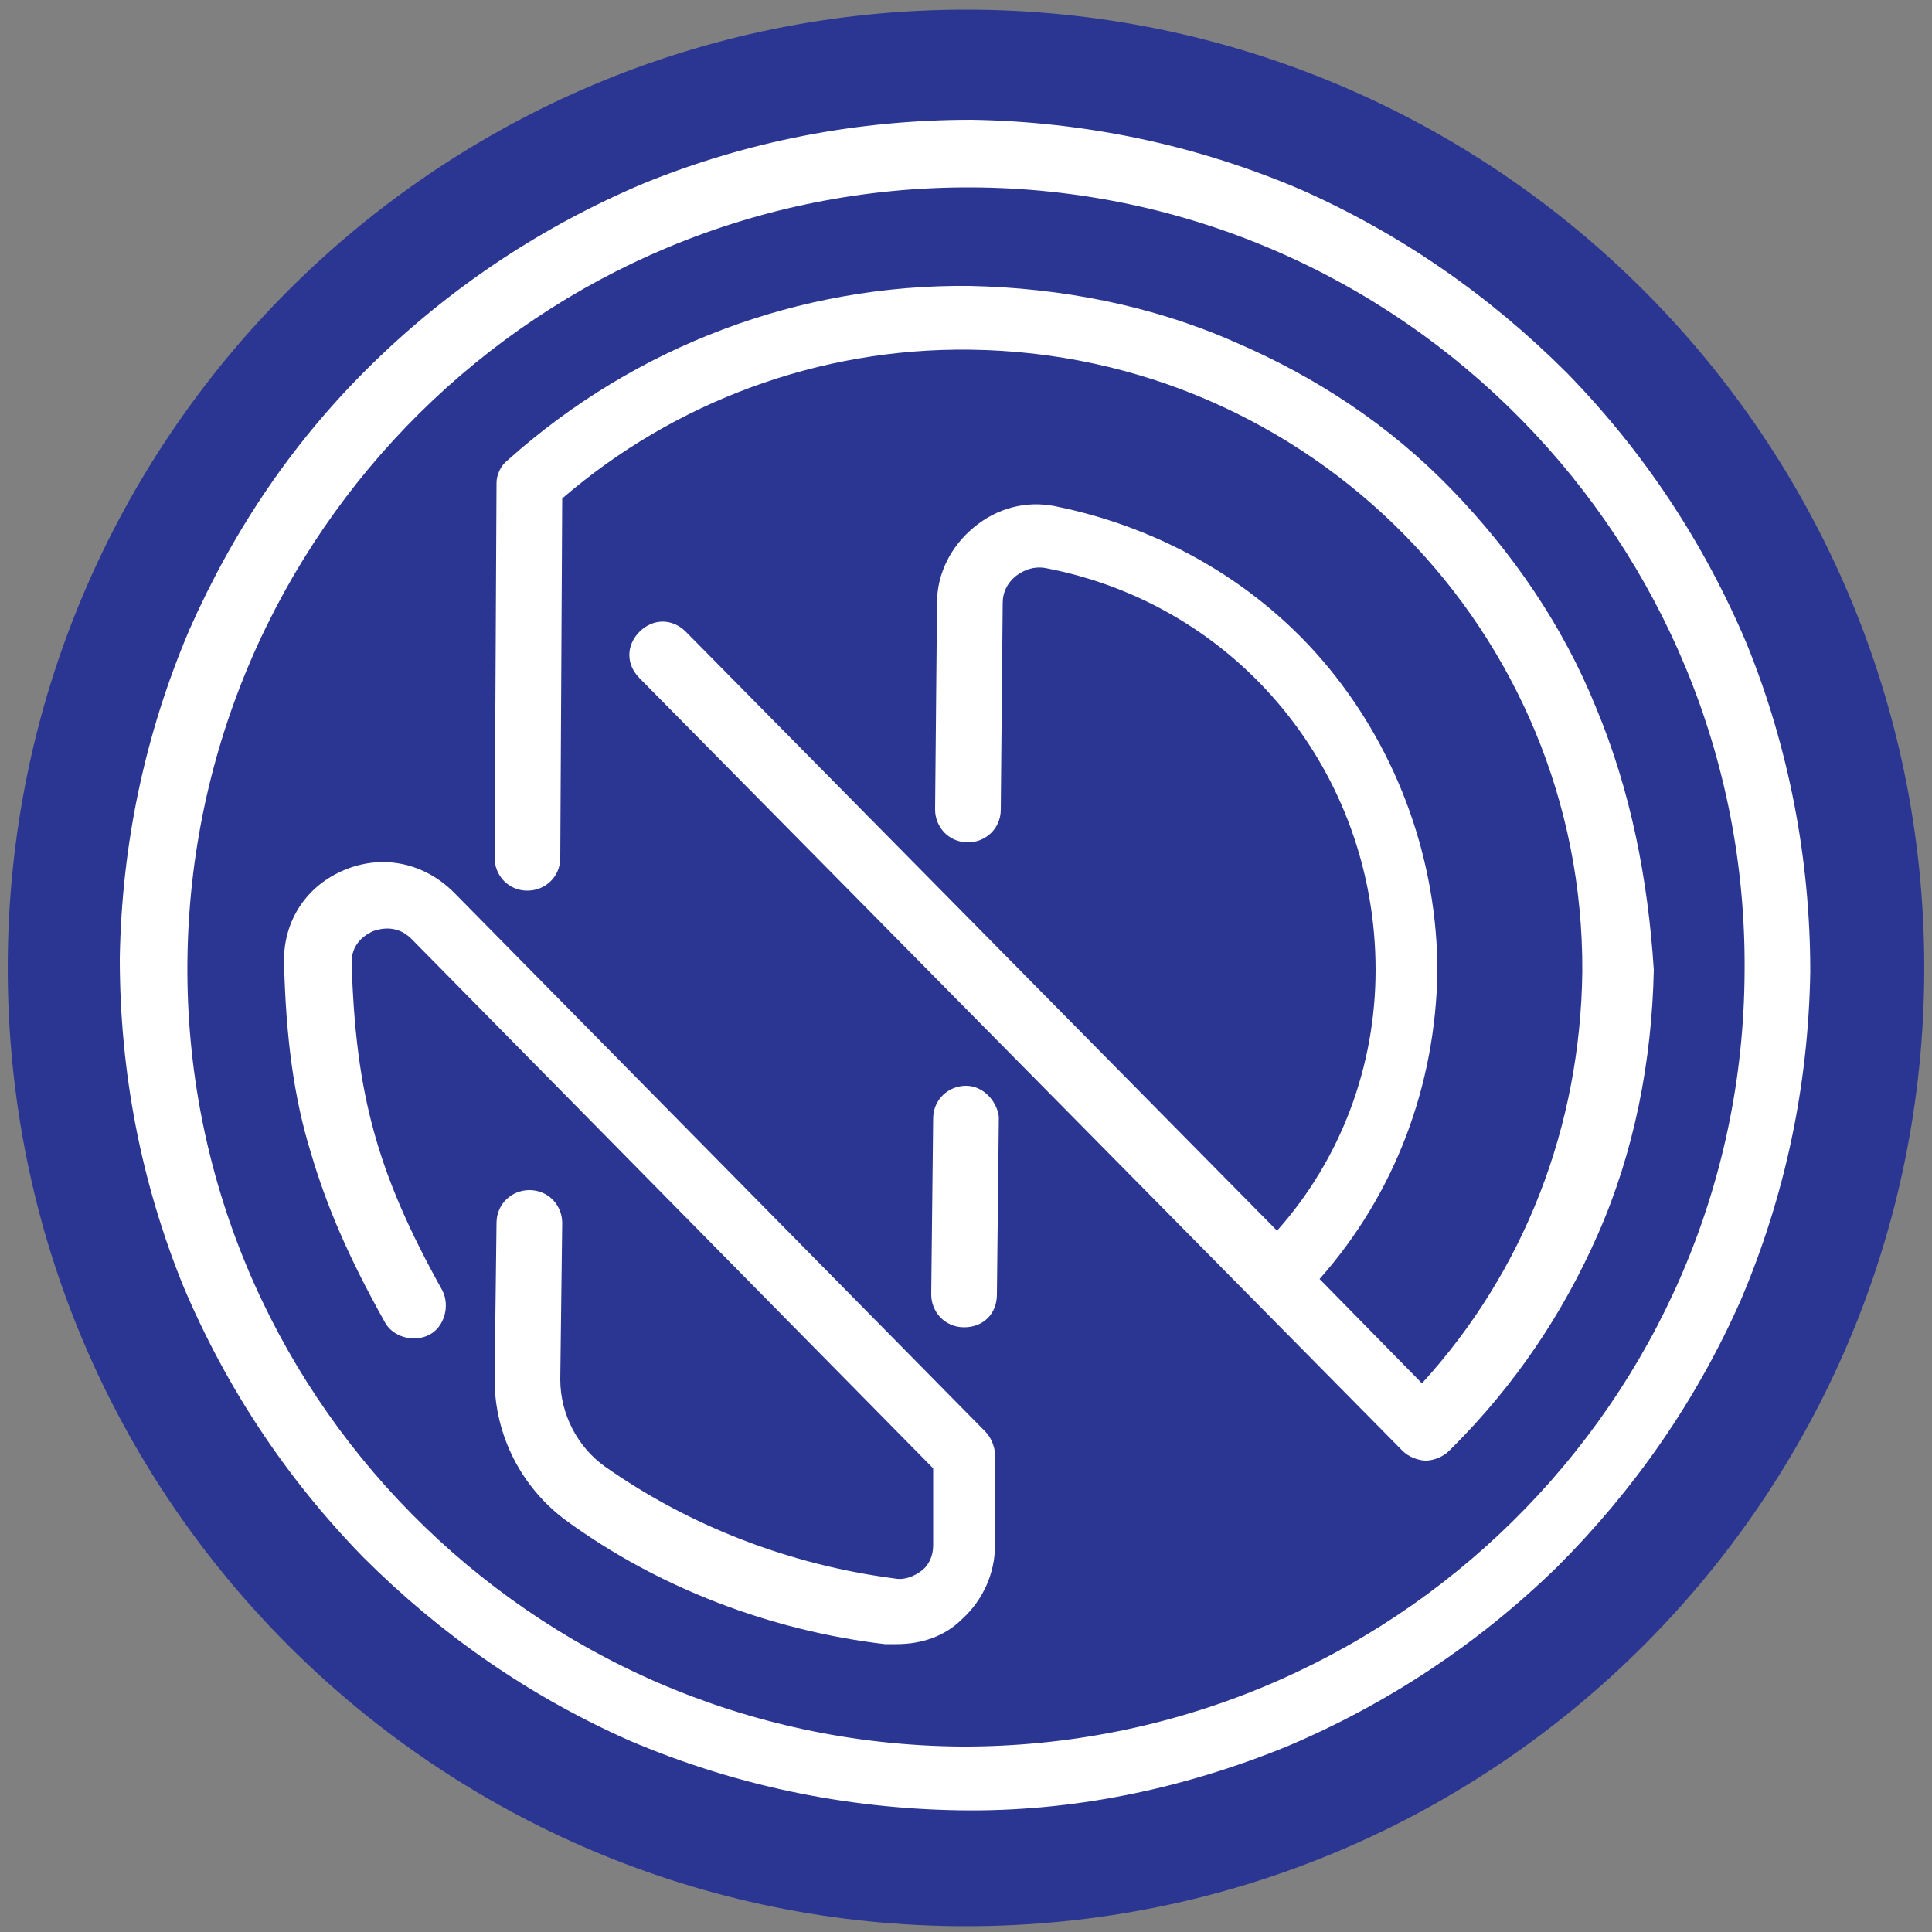
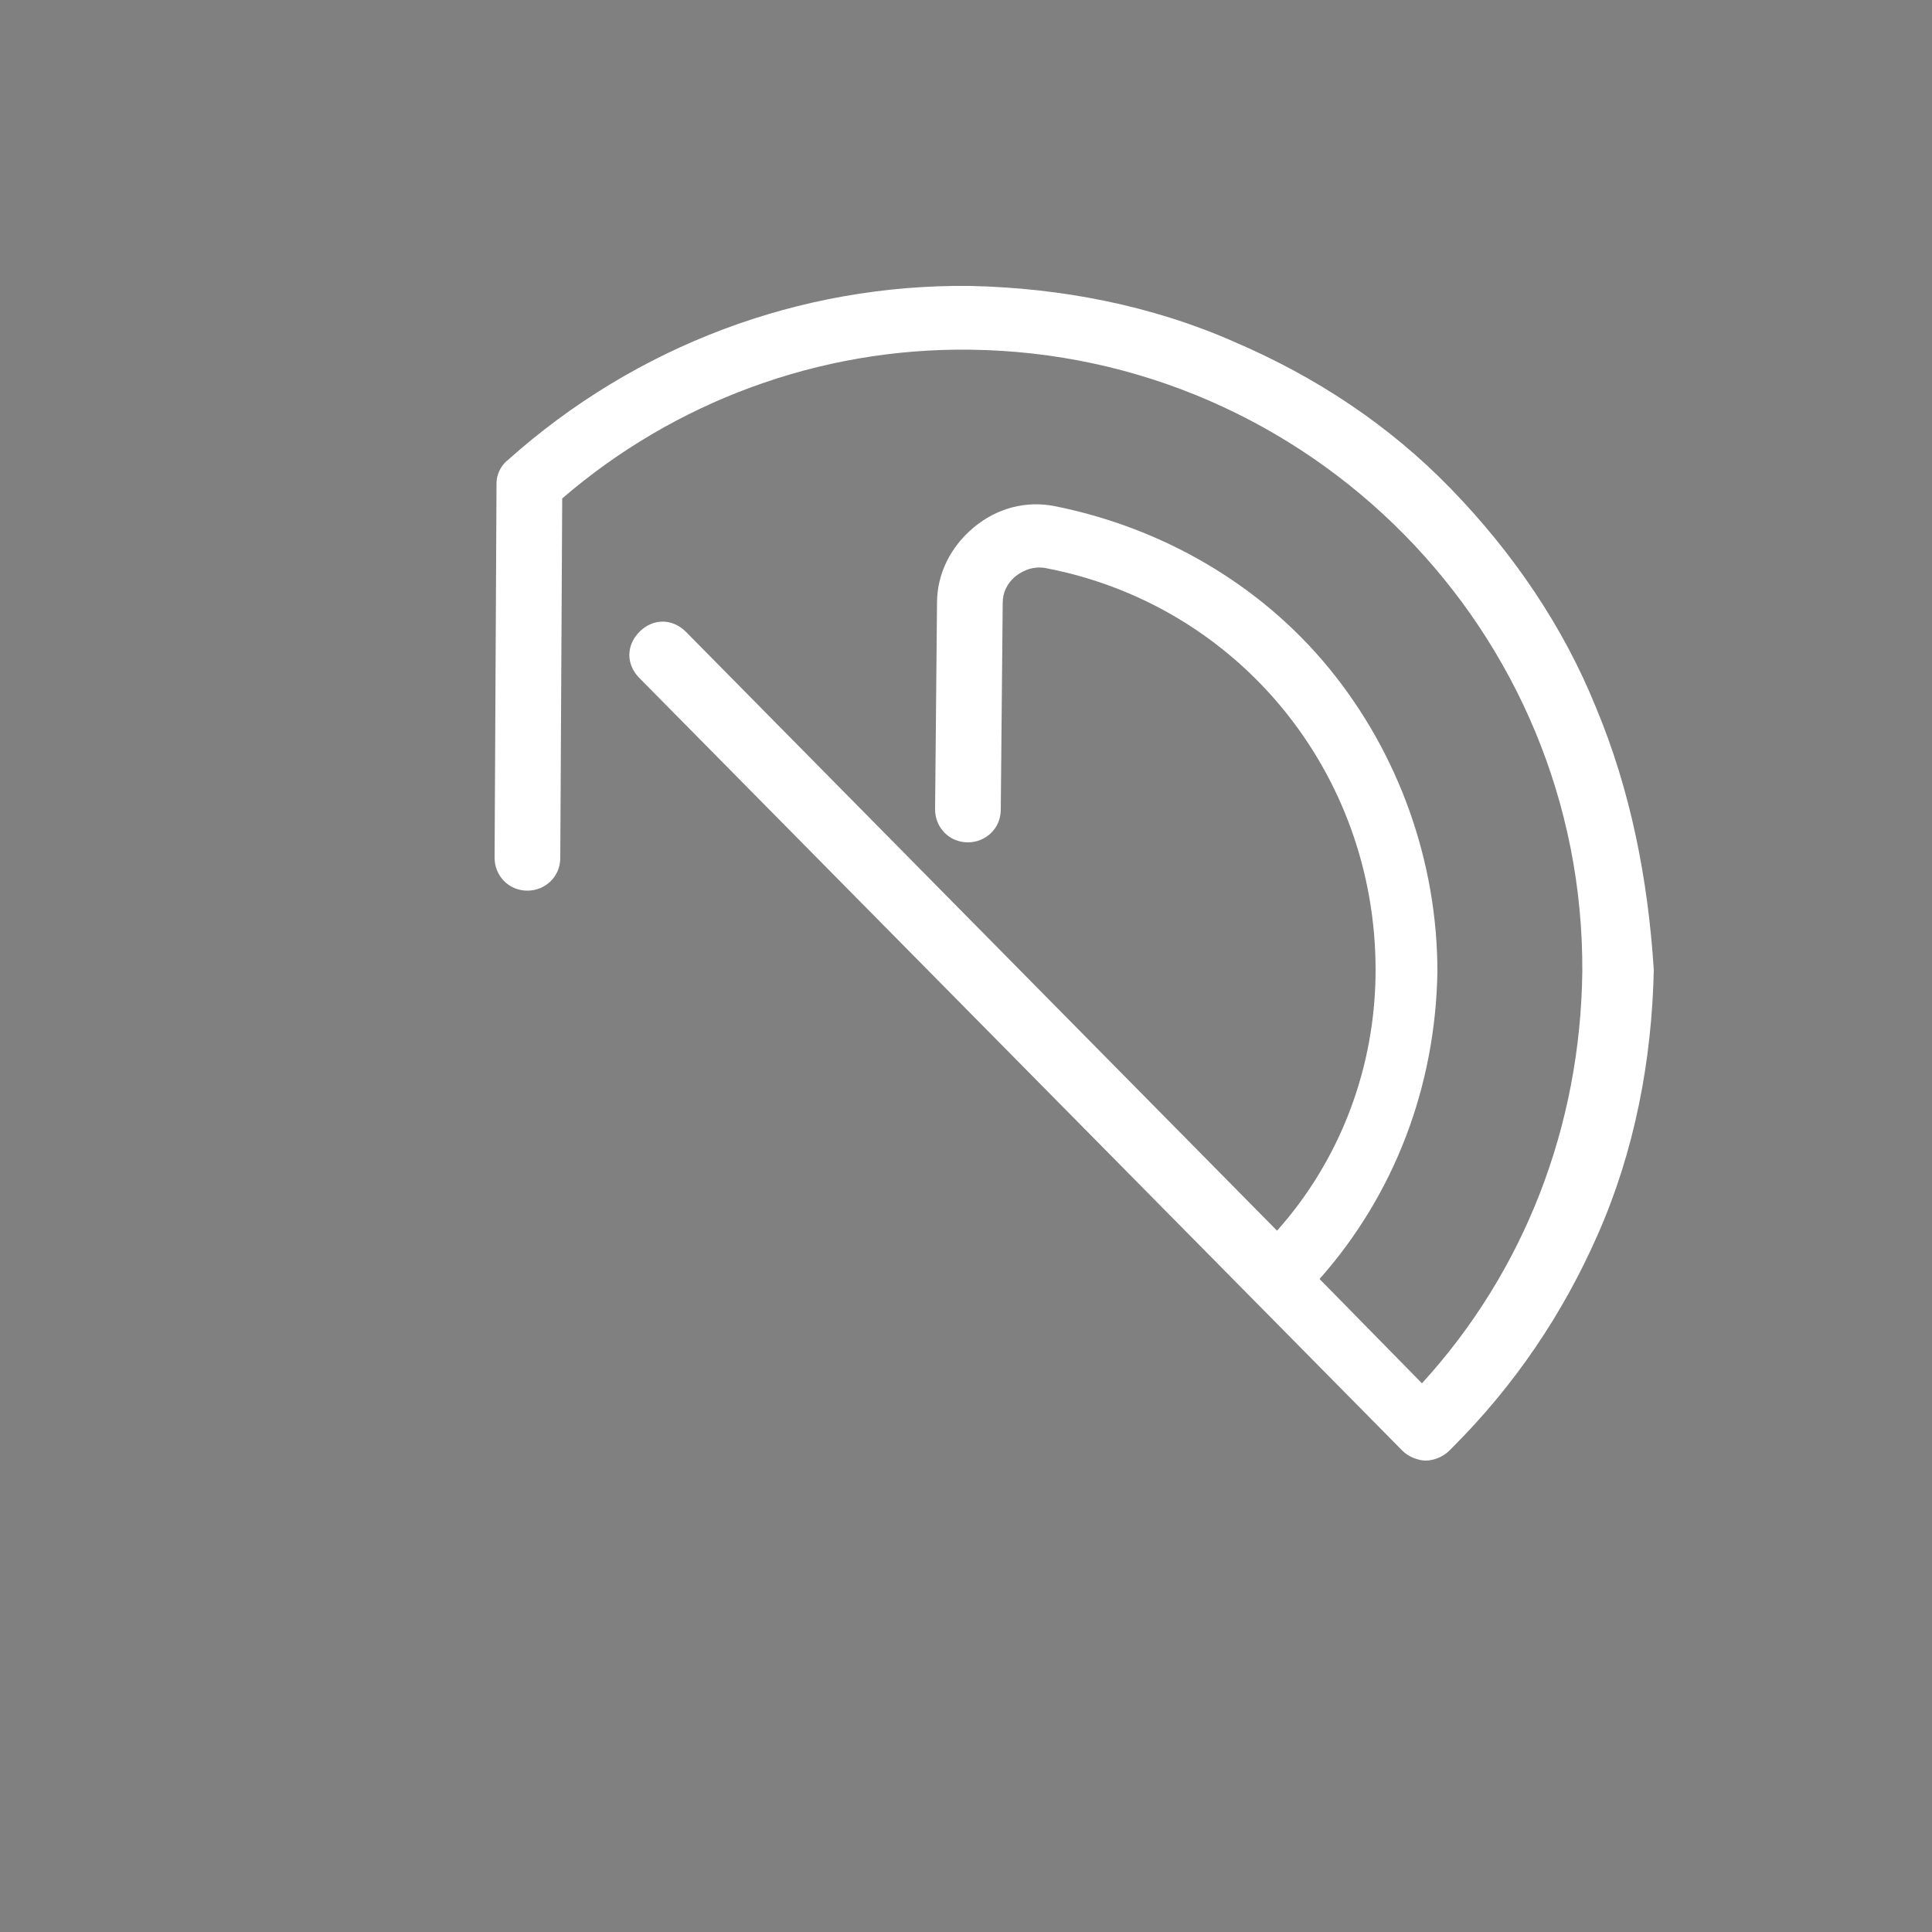
<svg xmlns="http://www.w3.org/2000/svg" data-bbox="0.4 0.5 99.2 99.2" viewBox="0 0 100 100" data-type="color">
  <rect x="0" y="0" width="100" height="100" fill="#808080" stroke="none" />
  <g>
-     <path fill="#2b3693" d="M99.6 50.1c0 27.393-22.207 49.6-49.6 49.6S.4 77.493.4 50.1 22.607.5 50 .5s49.6 22.207 49.6 49.6z" data-color="1" />
    <path d="M82.6 36.6c-1.7-4.2-4.3-8-7.5-11.3-3.2-3.3-7-5.8-11.2-7.6-4.3-1.9-9-2.8-13.7-2.9-8.8-.1-17.3 3.1-23.9 9-.4.3-.6.8-.6 1.2l-.1 19.4c0 .9.7 1.7 1.7 1.7.9 0 1.7-.7 1.7-1.7l.1-18.6c5.8-5 13.3-7.8 21.1-7.7 17.6.2 31.8 14.6 31.7 32.2-.1 8-3 15.5-8.3 21.3l-5.3-5.4c3.9-4.4 6-10 6.1-15.9 0-5.7-2-11.3-5.6-15.7-3.6-4.4-8.7-7.3-14.2-8.4-1.5-.3-3 .1-4.2 1.1-1.2 1-1.9 2.4-1.9 3.9l-.1 10.7c0 .9.7 1.7 1.7 1.7.9 0 1.7-.7 1.7-1.7l.1-10.7c0-.5.2-1 .7-1.4.4-.3.9-.5 1.5-.4 10 1.9 17.1 10.6 17.1 20.8 0 5-1.8 9.8-5.1 13.5l-30.6-31c-.7-.7-1.7-.7-2.4 0s-.7 1.7 0 2.4l39.5 40c.3.3.8.5 1.2.5.4 0 .9-.2 1.2-.5l.2-.2c3.2-3.2 5.7-6.9 7.5-11 1.9-4.3 2.8-9 2.9-13.7-.3-4.7-1.2-9.3-3-13.6z" fill="#ffffff" data-color="2" />
-     <path d="M50 56.2c-.9 0-1.7.7-1.7 1.7l-.1 9.1c0 .9.7 1.7 1.7 1.7s1.7-.7 1.7-1.7l.1-9.2c-.1-.8-.8-1.6-1.7-1.6z" fill="#ffffff" data-color="2" />
-     <path d="M90.4 33.3c-2.2-5.2-5.3-9.9-9.3-14-4-4-8.6-7.2-13.8-9.5-5.4-2.3-11.1-3.5-17-3.6-5.9 0-11.6 1.1-17 3.3-5.2 2.2-9.9 5.3-14 9.3s-7.2 8.6-9.5 13.8c-2.3 5.4-3.5 11.1-3.6 17 0 5.9 1.1 11.6 3.3 17 2.2 5.2 5.3 9.9 9.3 14 4 4 8.6 7.2 13.8 9.5 5.4 2.3 11.1 3.5 17 3.6s11.6-1.1 17-3.3c5.2-2.2 9.9-5.3 14-9.3 4-4 7.2-8.6 9.5-13.8 2.3-5.4 3.5-11.1 3.6-17 0-5.8-1.1-11.6-3.3-17zM49.7 90.4C27.5 90.2 9.5 72 9.7 49.8S28 9.6 50.3 9.7s40.2 18.4 40 40.6c-.1 22.3-18.4 40.2-40.6 40.1z" fill="#ffffff" data-color="2" />
-     <path d="M23.5 46.2c-1.5-1.5-3.6-2-5.6-1.2-2 .8-3.2 2.6-3.2 4.7v.1c.1 3.9.5 7 1.4 9.9.8 2.7 1.9 5.3 3.8 8.7.4.8 1.5 1.1 2.3.7.8-.4 1.1-1.5.7-2.3-3.4-6.1-4.5-10.2-4.7-17 0-1.1.9-1.5 1.1-1.6.3-.1 1.2-.4 2 .4l27 27.4v4c0 .5-.2 1-.6 1.3-.4.3-.9.5-1.4.4-5.4-.7-10.6-2.7-15-5.8-1.4-1-2.3-2.7-2.3-4.5l.1-8.1c0-.9-.7-1.7-1.7-1.7-.9 0-1.7.7-1.7 1.7l-.1 8.1c0 2.9 1.4 5.6 3.7 7.3 4.8 3.5 10.6 5.7 16.5 6.4h.6c1.3 0 2.5-.4 3.4-1.3 1.1-1 1.7-2.4 1.7-3.8v-4.7c0-.4-.2-.9-.5-1.2L23.5 46.2z" fill="#ffffff" data-color="2" />
  </g>
</svg>